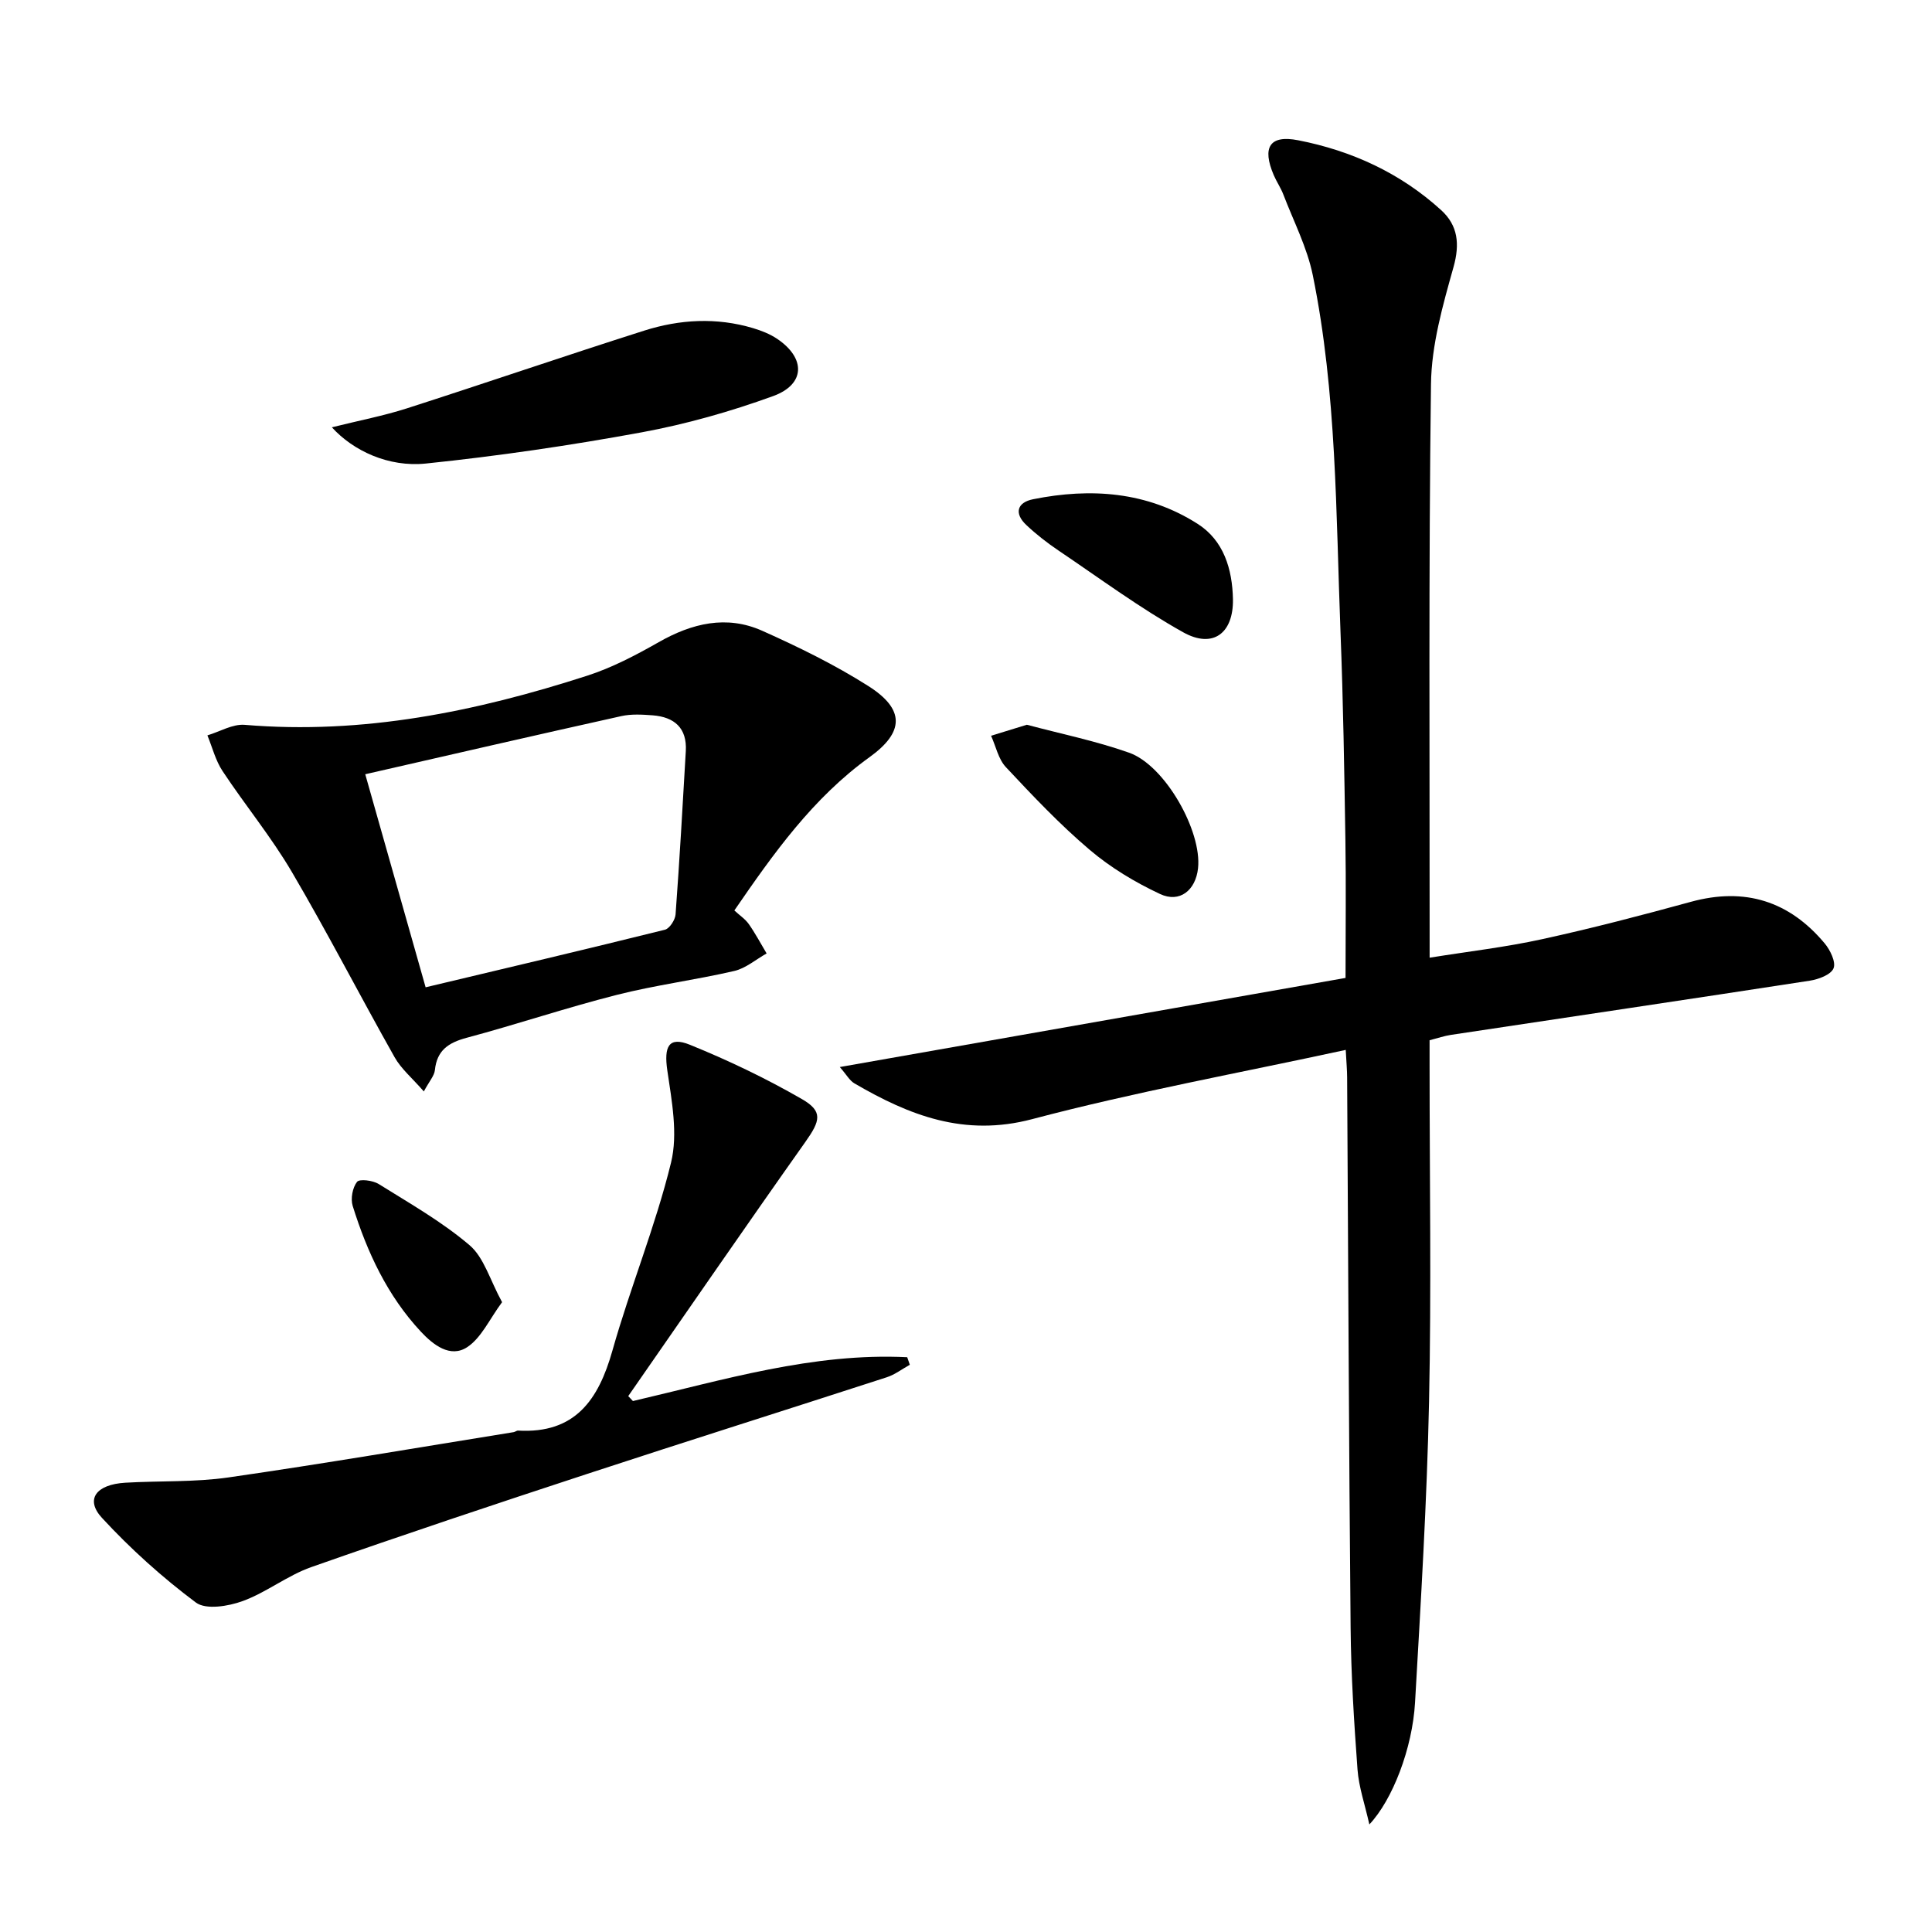
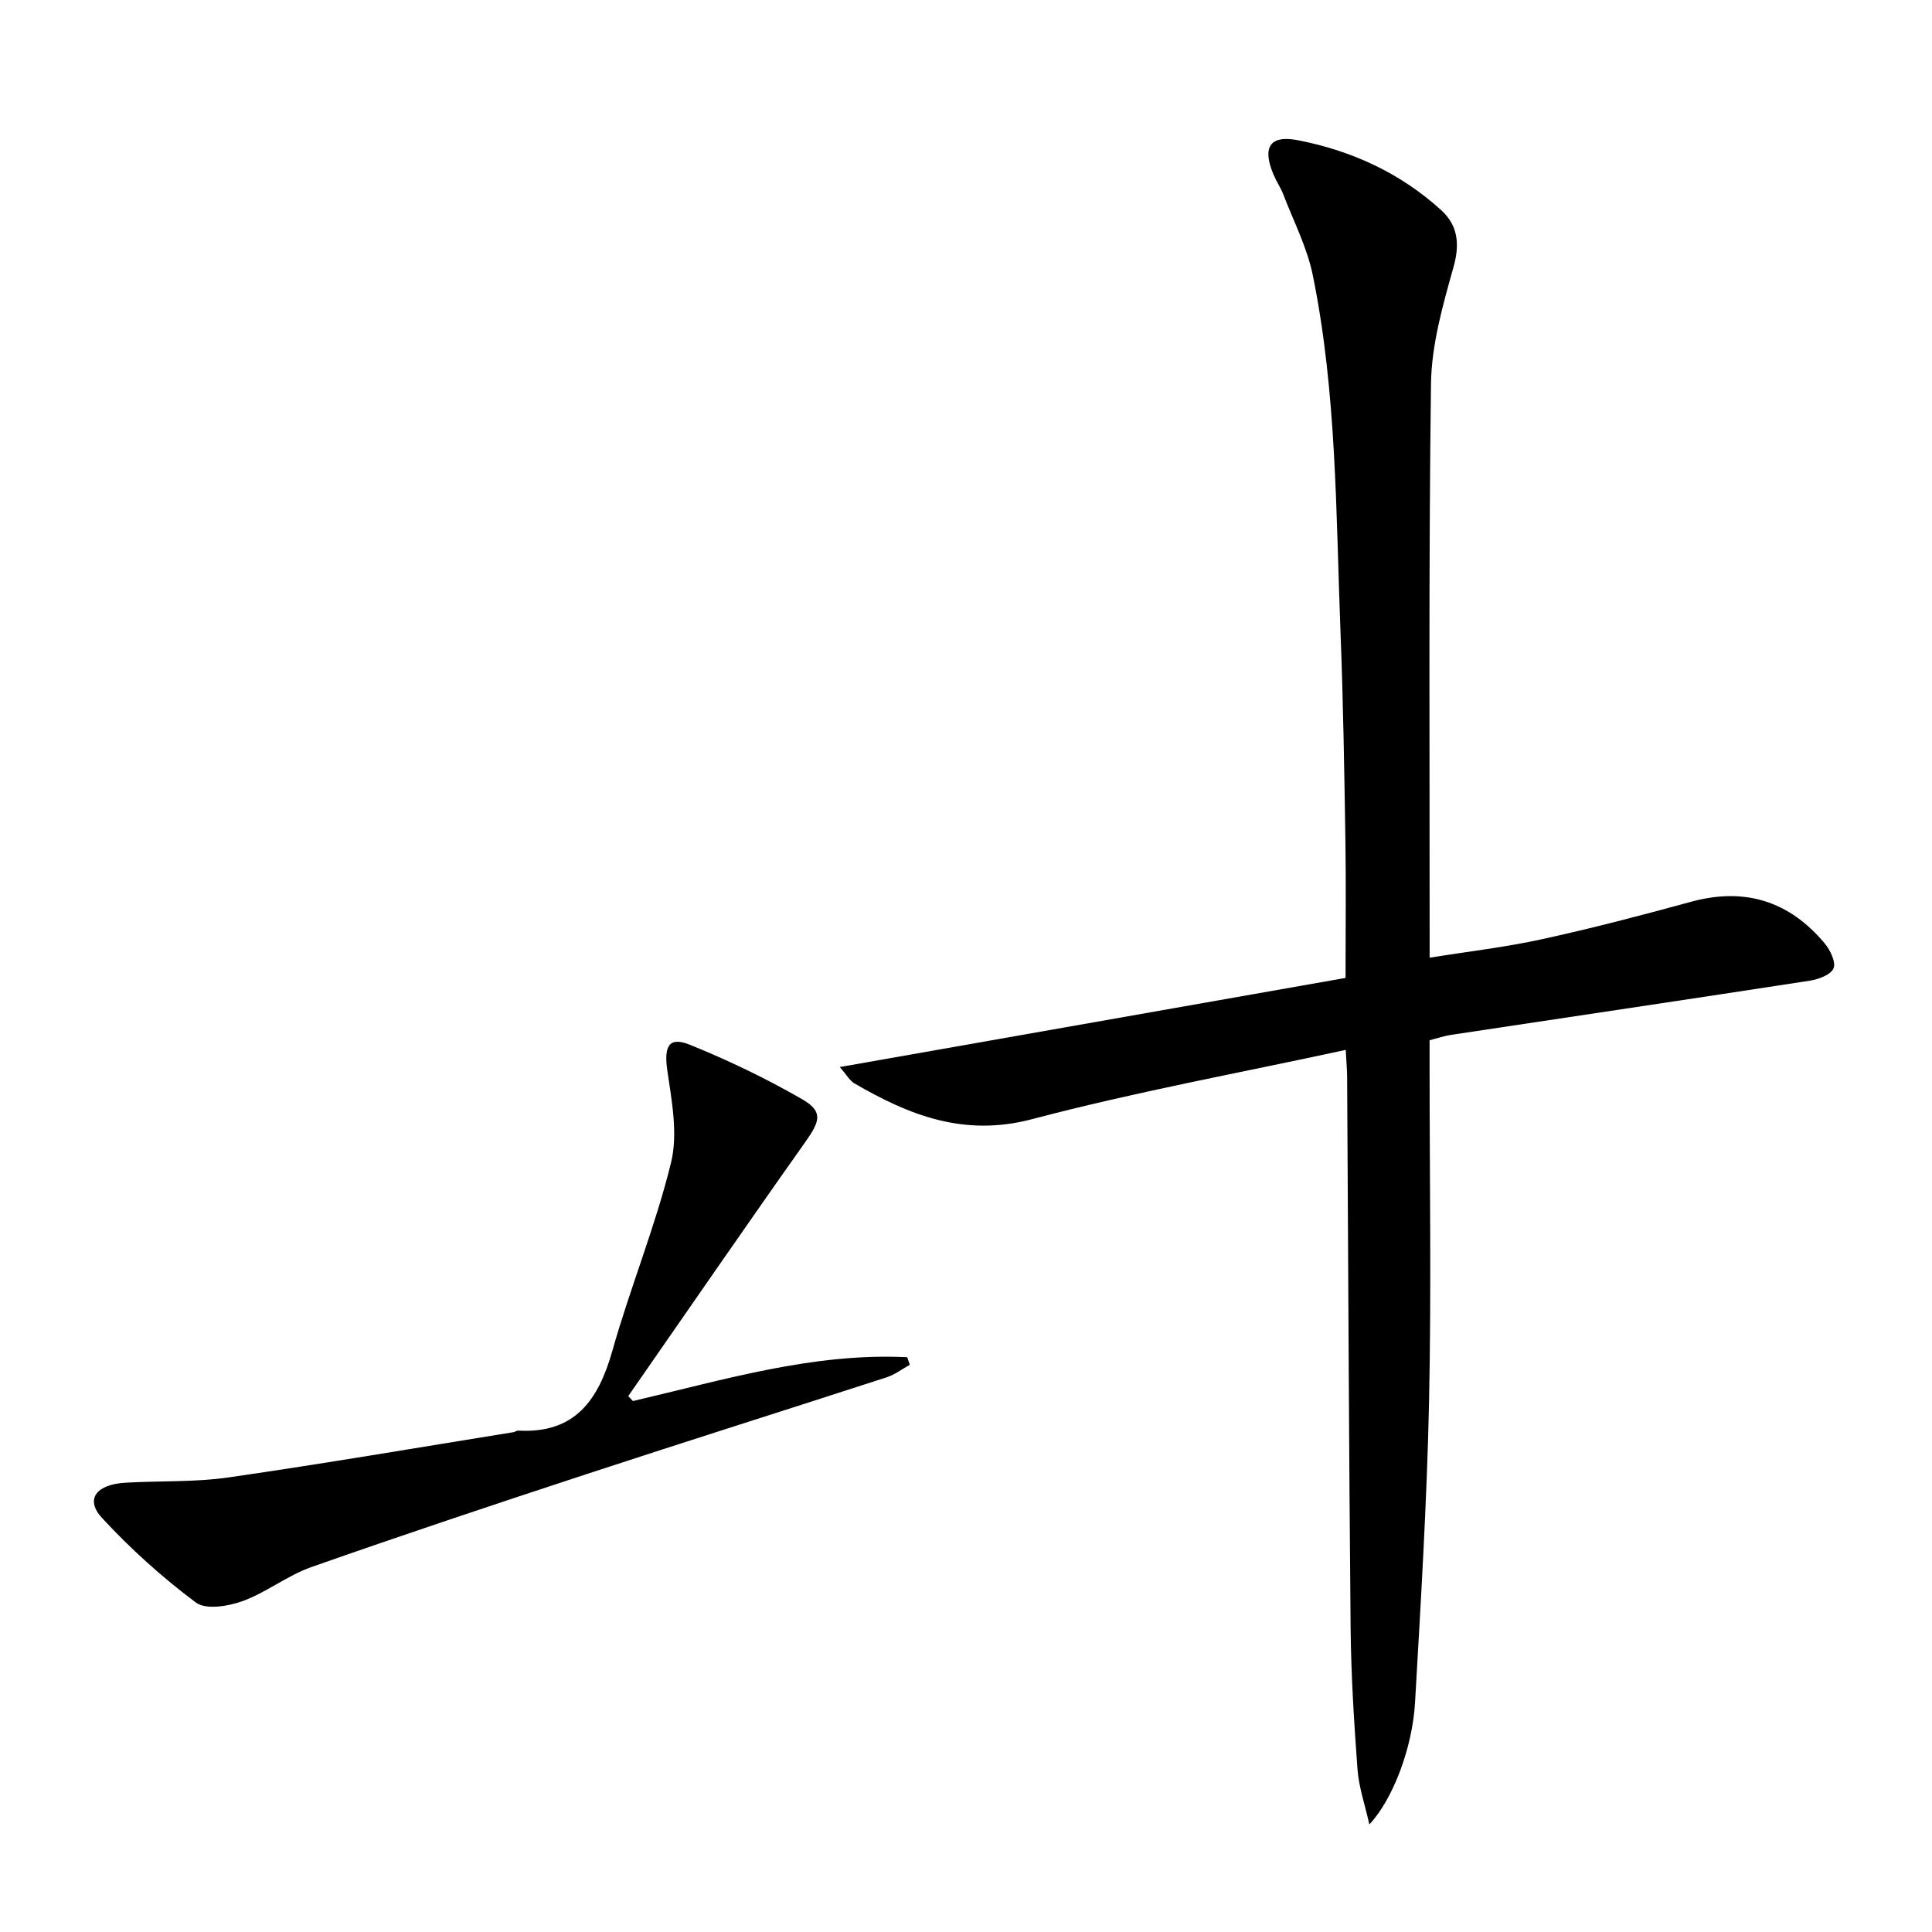
<svg xmlns="http://www.w3.org/2000/svg" enable-background="new 0 0 400 400" viewBox="0 0 400 400">
  <path d="m173.87 220.92c35.65-6.28 70.19-12.37 104.71-18.45 0-10.36.12-19.48-.03-28.59-.23-14.31-.45-28.62-1.01-42.92-.96-24.73-.77-49.59-5.74-73.98-1.17-5.74-3.97-11.15-6.09-16.69-.53-1.39-1.4-2.65-1.99-4.02-2.46-5.75-.88-8.39 5.05-7.23 11.08 2.16 21.18 6.79 29.61 14.47 3.46 3.15 3.9 6.99 2.55 11.8-2.22 7.9-4.56 16.11-4.66 24.21-.5 38.32-.26 76.65-.28 114.98v3.78c8.08-1.3 15.76-2.18 23.27-3.83 10.35-2.26 20.61-4.94 30.83-7.74 11.17-3.06 20.37-.15 27.7 8.62 1.15 1.38 2.36 3.89 1.82 5.16-.56 1.33-3.11 2.27-4.91 2.55-24.77 3.82-49.57 7.49-74.35 11.23-1.31.2-2.58.64-4.37 1.1v5.32c0 23.16.38 46.33-.11 69.49-.44 20.77-1.71 41.54-2.9 62.29-.54 9.51-4.67 20.19-9.46 25.26-.94-4.2-2.18-7.74-2.45-11.35-.72-9.78-1.34-19.59-1.43-29.4-.36-37.98-.49-75.95-.72-113.93-.01-1.47-.14-2.93-.29-5.68-21.99 4.77-43.68 8.72-64.94 14.34-14.04 3.71-25.42-.78-36.82-7.43-.99-.6-1.63-1.82-2.99-3.36z" />
-   <path d="m152.04 188.5c1.1 1.02 2.25 1.77 2.99 2.82 1.36 1.94 2.47 4.04 3.69 6.08-2.23 1.25-4.32 3.08-6.7 3.63-8.07 1.87-16.34 2.92-24.36 4.96-10.44 2.65-20.67 6.1-31.07 8.88-3.76 1.01-6.13 2.6-6.55 6.68-.12 1.17-1.12 2.25-2.29 4.42-2.38-2.74-4.68-4.65-6.05-7.08-7.18-12.73-13.87-25.75-21.27-38.35-4.27-7.27-9.7-13.86-14.36-20.91-1.45-2.19-2.11-4.9-3.13-7.38 2.58-.77 5.23-2.39 7.73-2.18 24.44 2.06 47.87-2.74 70.89-10.17 5.15-1.66 10.08-4.25 14.81-6.94 6.9-3.93 14.05-5.66 21.43-2.37 7.54 3.37 15.04 7.04 22 11.46 7.55 4.8 7.46 9.51.23 14.71-11.73 8.45-19.88 19.93-27.99 31.74zm-63.92 15.91c16.72-3.98 33.16-7.85 49.54-11.92.97-.24 2.12-2.03 2.21-3.17.83-11.27 1.47-22.55 2.12-33.83.27-4.78-2.38-7.04-6.86-7.39-2.15-.16-4.4-.3-6.48.16-17.61 3.91-35.18 7.96-53.03 12.04 4.2 14.83 8.26 29.14 12.5 44.11z" />
  <path d="m131.04 290.07c18.75-4.36 37.31-10.04 56.79-9.07.18.52.36 1.04.54 1.56-1.59.88-3.09 2.04-4.78 2.59-20.67 6.71-41.41 13.24-62.06 20.02-19.08 6.26-38.14 12.62-57.08 19.28-4.95 1.74-9.28 5.24-14.22 7.04-2.96 1.08-7.6 1.84-9.67.3-6.97-5.21-13.55-11.13-19.45-17.53-3.52-3.82-1.24-6.92 4.83-7.28 7.13-.42 14.36-.08 21.4-1.1 19.71-2.84 39.34-6.2 59-9.37.32-.05.63-.34.94-.32 11.78.66 16.63-6.34 19.52-16.58 3.69-13.07 8.91-25.73 12.13-38.9 1.46-5.96.15-12.78-.77-19.09-.72-4.95.28-7.1 4.68-5.31 7.95 3.22 15.75 6.96 23.18 11.24 4.43 2.55 3.81 4.51.74 8.85-12.36 17.46-24.48 35.09-36.69 52.65.33.33.65.68.97 1.02z" />
-   <path d="m68.71 88.47c5.74-1.43 10.72-2.38 15.52-3.92 16.4-5.27 32.7-10.87 49.12-16.09 7.39-2.35 15.01-2.78 22.57-.52 1.73.52 3.49 1.21 4.98 2.21 5.94 4 5.86 9.42-.82 11.85-8.83 3.21-18 5.81-27.23 7.51-14.79 2.72-29.72 4.91-44.68 6.46-7.73.8-15.04-2.64-19.46-7.5z" />
-   <path d="m212.6 150.05c6.9 1.85 14.21 3.33 21.17 5.79 7.44 2.63 15.11 16.24 14.27 23.94-.5 4.54-3.79 7.23-7.87 5.31-5.17-2.42-10.23-5.46-14.57-9.15-6.18-5.24-11.79-11.18-17.34-17.11-1.56-1.66-2.07-4.3-3.07-6.5 2.25-.68 4.5-1.38 7.41-2.28z" />
-   <path d="m255.27 124.08c.11 7-4.11 10.29-10.32 6.82-8.96-5.01-17.27-11.17-25.8-16.92-2.34-1.58-4.59-3.33-6.64-5.26-2.6-2.43-1.94-4.7 1.39-5.36 11.92-2.4 23.59-1.58 34.06 5.1 5.39 3.44 7.18 9.33 7.31 15.62z" />
-   <path d="m103.95 269.6c-2.61 3.52-4.29 7.39-7.23 9.32-3.5 2.29-7.03-.48-9.58-3.21-6.94-7.44-11.13-16.46-14.12-26.04-.46-1.49-.04-3.78.9-4.98.51-.65 3.26-.31 4.47.44 6.42 4.01 13.09 7.79 18.82 12.67 2.99 2.54 4.21 7.17 6.74 11.8z" />
</svg>